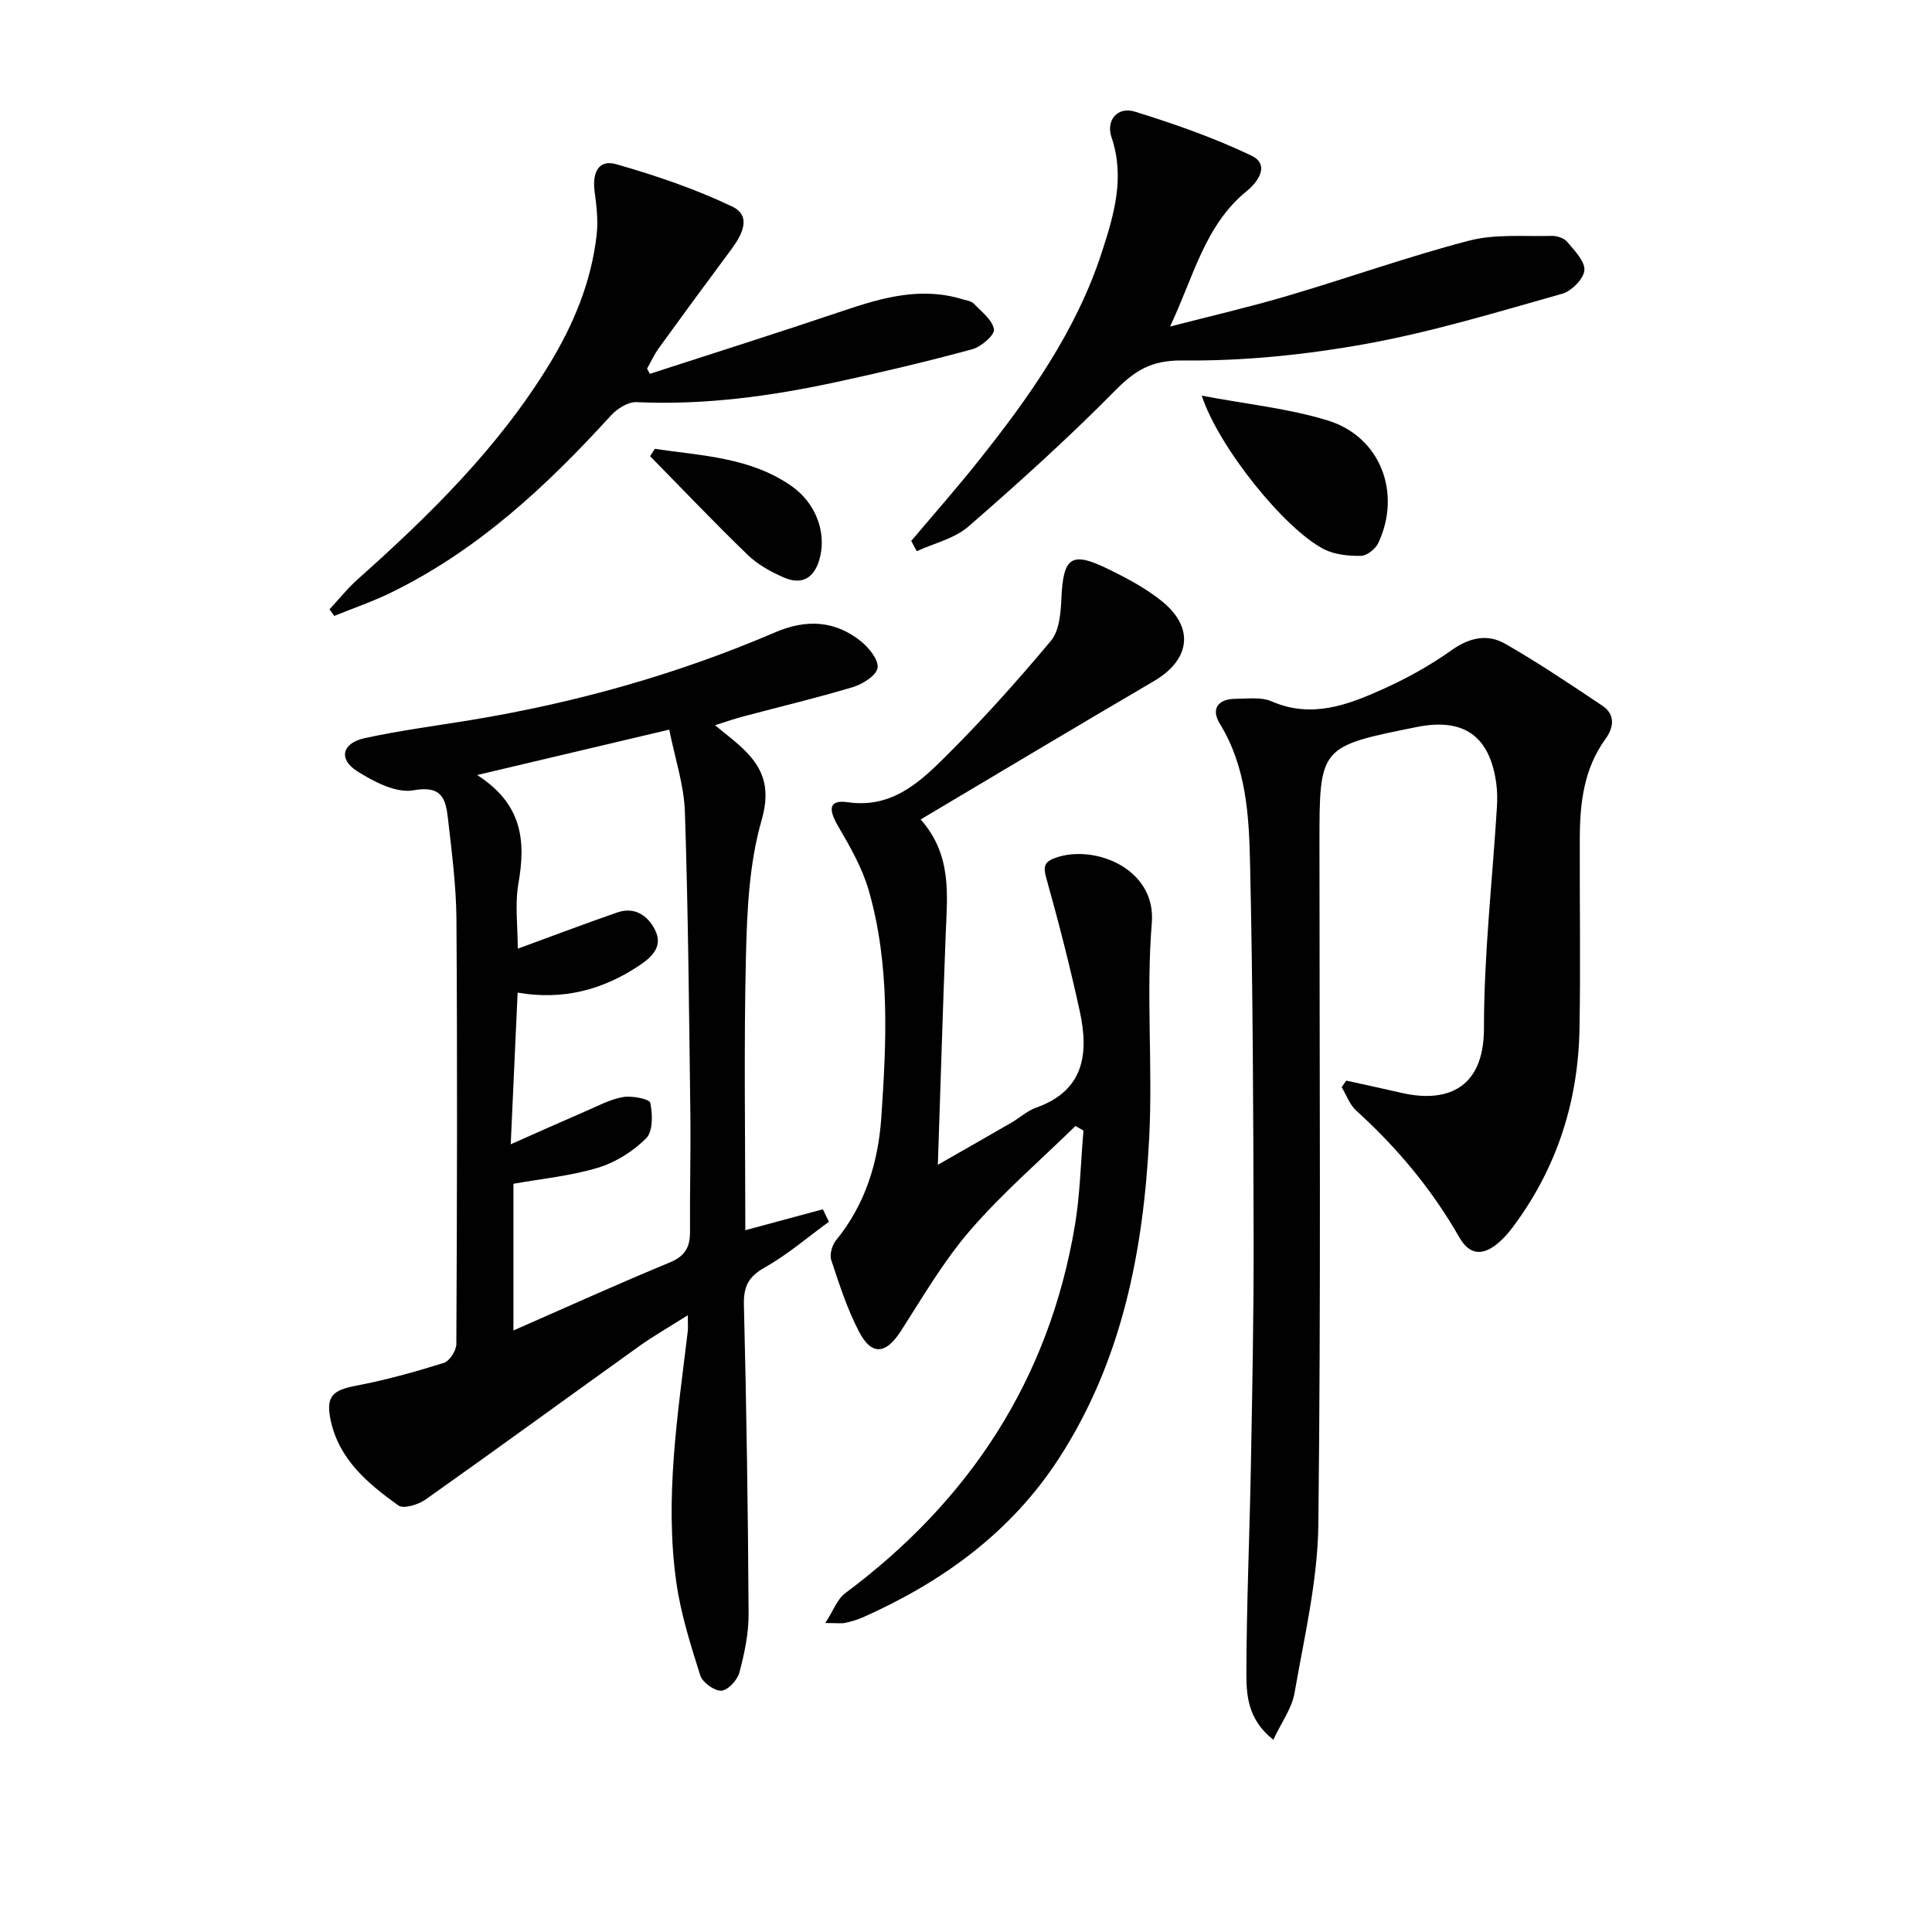
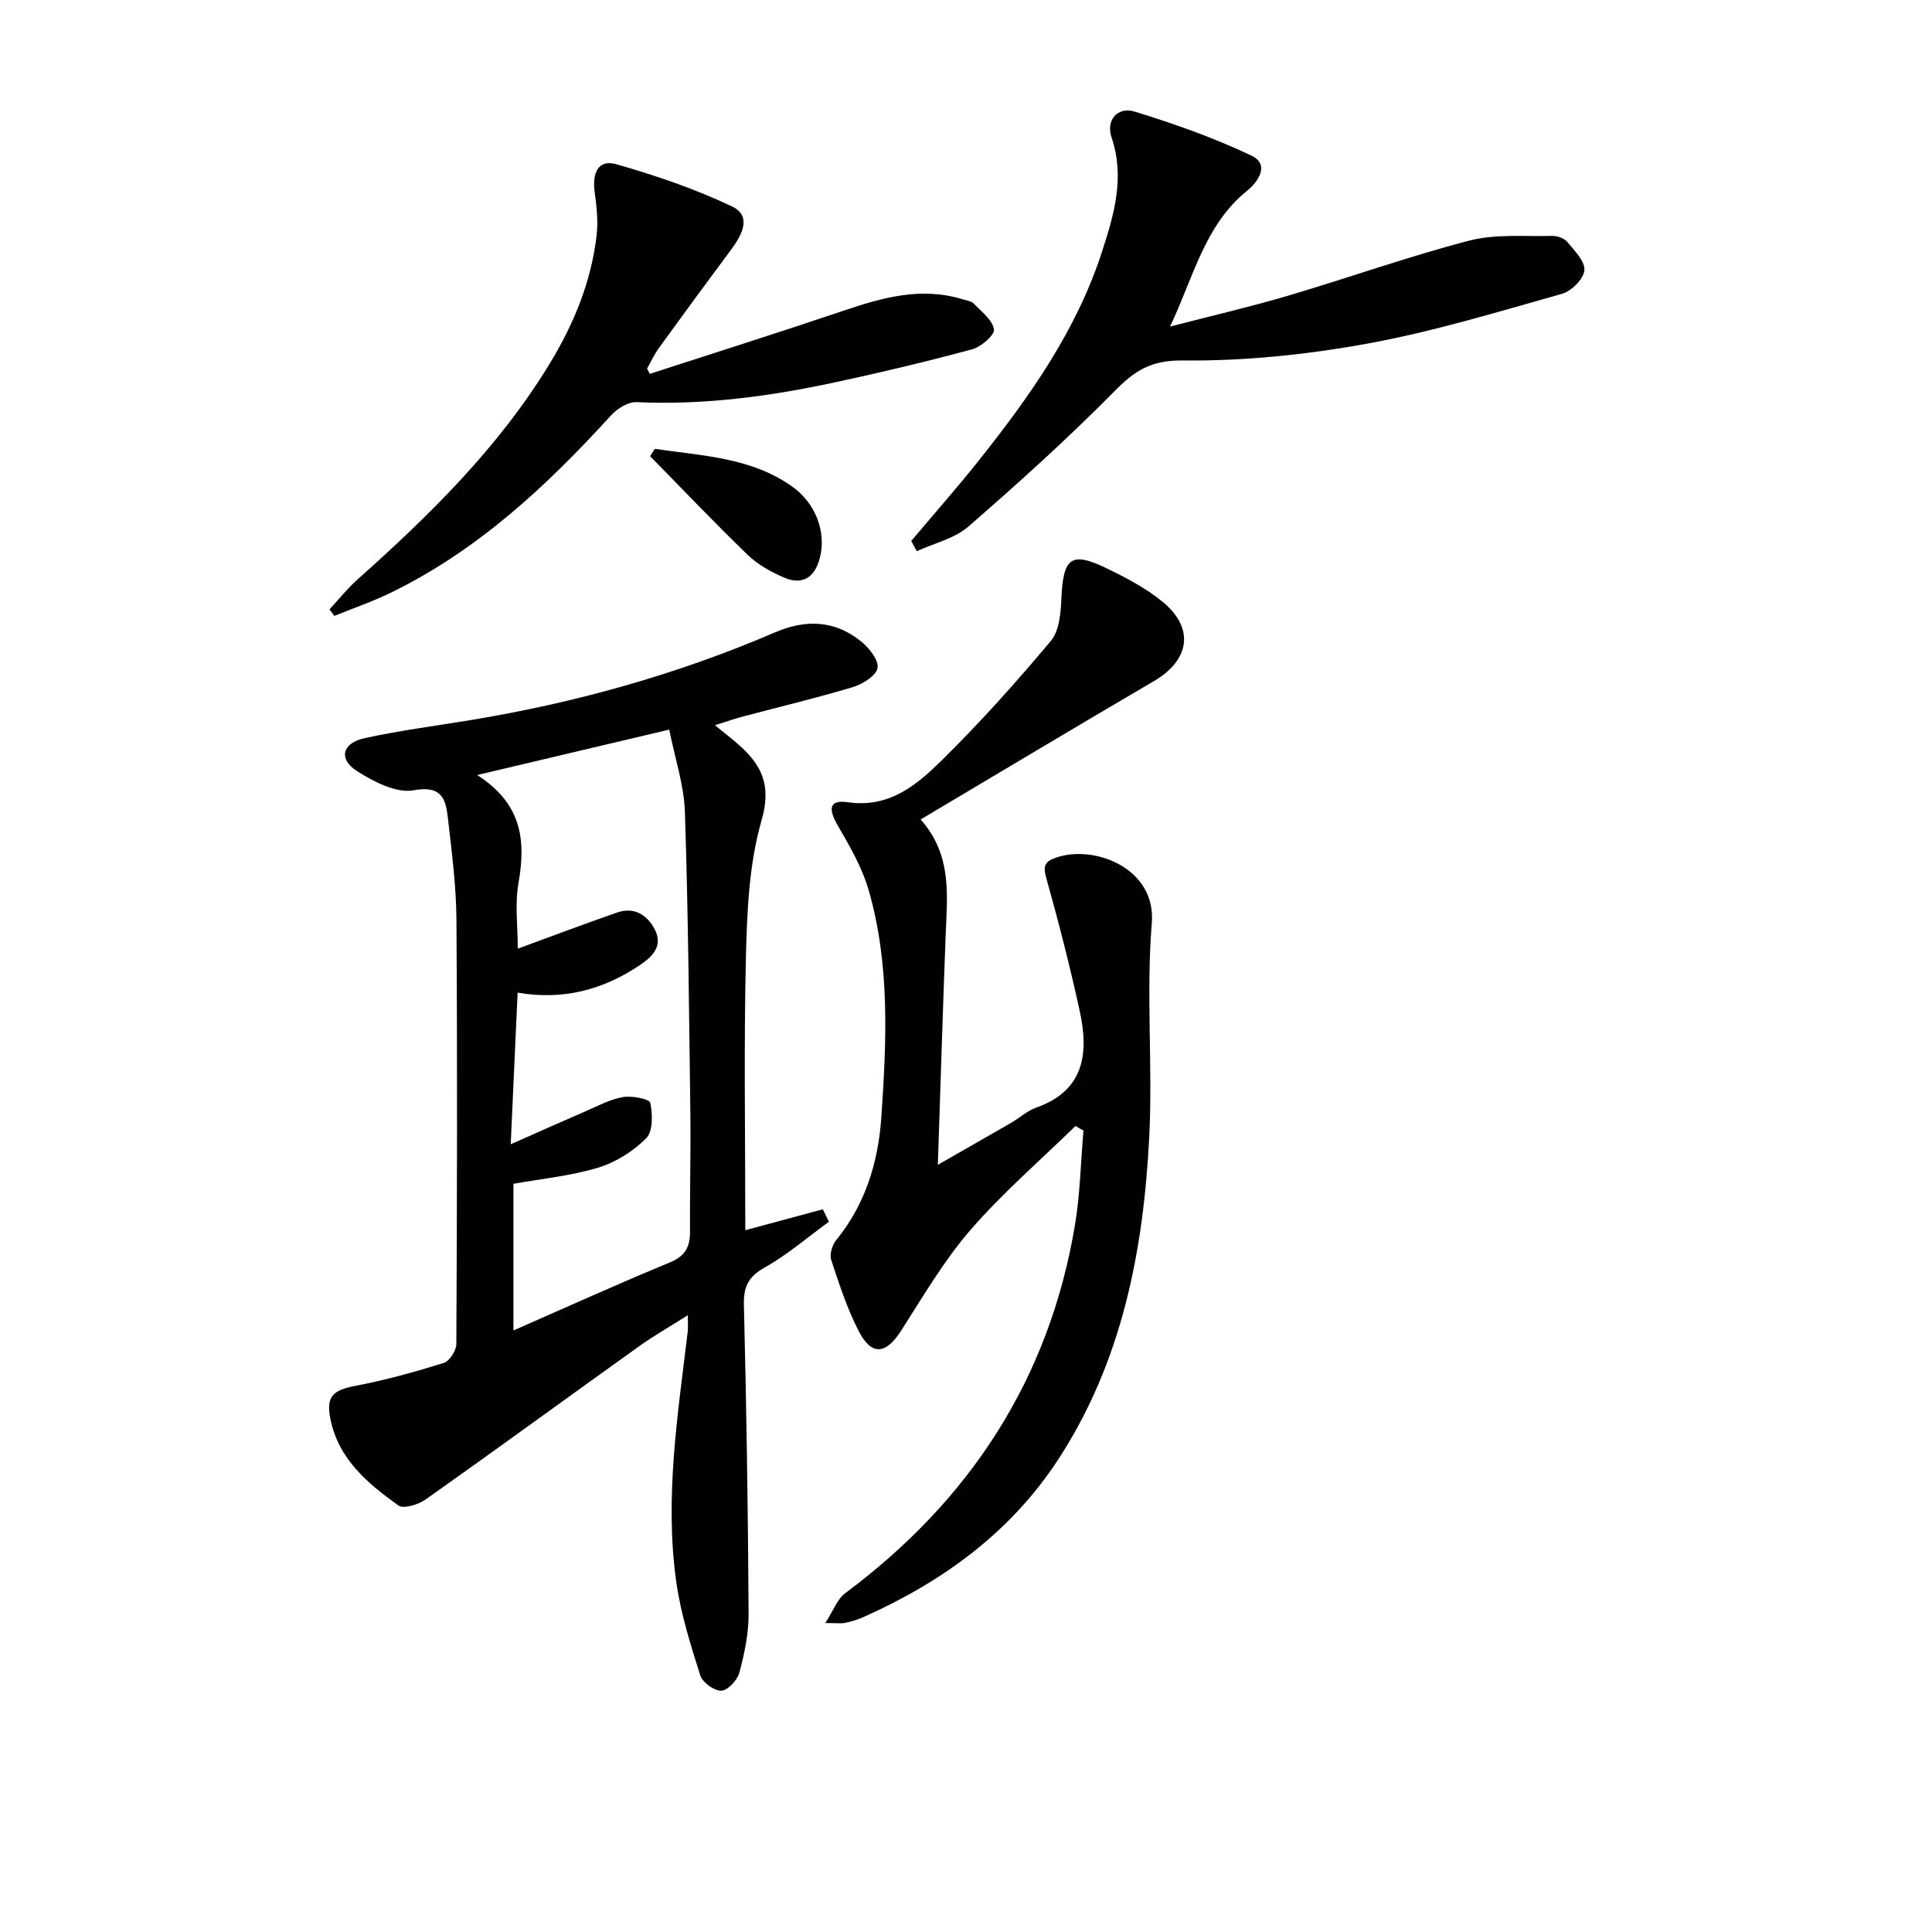
<svg xmlns="http://www.w3.org/2000/svg" enable-background="new 0 0 400 400" viewBox="0 0 400 400">
  <g fill="#010101">
    <path d="m148.03 150.15c2.1 1.72 3.53 2.82 4.89 4.02 4.79 4.23 6.85 8.41 4.76 15.66-2.58 8.94-3.01 18.68-3.24 28.1-.45 18.78-.13 37.57-.13 56.77 6.08-1.64 11.06-2.99 16.05-4.33.42.86.84 1.72 1.26 2.58-4.4 3.2-8.57 6.81-13.28 9.46-3.43 1.93-4.42 3.99-4.32 7.82.53 21.29.85 42.59.97 63.89.02 4.08-.86 8.24-1.92 12.2-.41 1.55-2.4 3.67-3.74 3.72-1.46.05-3.89-1.71-4.35-3.17-1.99-6.29-4.01-12.67-4.94-19.17-2.49-17.45.28-34.75 2.35-52.04.09-.77.01-1.56.01-3.35-3.82 2.42-7.07 4.26-10.1 6.43-14.74 10.55-29.37 21.24-44.16 31.7-1.51 1.07-4.59 2.02-5.66 1.25-6.36-4.56-12.42-9.6-14.08-17.93-.92-4.66.5-5.95 5.25-6.85 6.16-1.17 12.23-2.86 18.22-4.73 1.2-.37 2.6-2.54 2.61-3.89.15-29.31.22-58.62.02-87.93-.05-6.95-.96-13.91-1.75-20.83-.45-3.95-1.14-7.01-7.12-5.91-3.59.66-8.26-1.78-11.72-3.98-3.89-2.46-3.08-5.8 1.57-6.81 7.28-1.59 14.71-2.55 22.07-3.76 21.69-3.58 42.73-9.47 62.95-18.16 6.39-2.74 12.36-2.48 17.77 1.88 1.66 1.34 3.68 3.86 3.42 5.5-.26 1.58-3.06 3.34-5.06 3.95-7.46 2.25-15.05 4.04-22.58 6.05-1.76.44-3.46 1.05-6.02 1.86zm-40.83 46.26c7.21-2.64 13.85-5.15 20.55-7.48 3.6-1.25 6.3.54 7.84 3.55 1.73 3.39-.49 5.58-3.19 7.39-7.58 5.07-15.84 7.27-25.23 5.64-.47 10.33-.92 20.24-1.43 31.4 5.8-2.57 10.59-4.72 15.42-6.8 2.57-1.11 5.11-2.5 7.81-2.97 1.86-.33 5.49.38 5.66 1.18.5 2.37.58 5.92-.85 7.35-2.69 2.7-6.32 4.99-9.97 6.09-5.65 1.71-11.64 2.28-17.51 3.33v30.37c11.11-4.87 21.66-9.66 32.37-14.08 3.19-1.32 4.21-3.21 4.19-6.38-.06-8.16.17-16.33.07-24.5-.27-20.81-.44-41.63-1.13-62.42-.19-5.6-2.08-11.15-3.24-17.02-13.53 3.2-25.83 6.11-39.77 9.4 9.43 6.05 10.06 13.7 8.56 22.36-.78 4.35-.15 8.95-.15 13.59z" />
-     <path d="m278.73 223.73c3.81.84 7.62 1.65 11.42 2.53 8.65 2.01 17.1-.22 17.09-13.4-.01-15.24 1.74-30.48 2.68-45.73.1-1.66.09-3.35-.14-4.99-1.34-9.76-6.74-13.56-16.39-11.63-20.21 4.05-20.21 4.05-20.21 24.16 0 46.99.32 93.99-.23 140.98-.14 11.65-2.92 23.29-4.93 34.86-.55 3.19-2.71 6.1-4.39 9.68-5.23-4.09-5.59-9.1-5.58-13.7.03-14.31.67-28.61.93-42.92.29-15.65.6-31.3.57-46.94-.06-25.98-.15-51.96-.74-77.94-.22-9.88-.77-19.92-6.26-28.86-1.9-3.1-.35-5.13 3.27-5.15 2.49-.01 5.28-.41 7.43.52 8.23 3.59 15.67.8 22.95-2.47 4.98-2.24 9.85-4.92 14.28-8.08 3.71-2.65 7.46-3.47 11.13-1.38 6.9 3.95 13.51 8.41 20.13 12.83 2.82 1.88 2.33 4.6.62 6.95-4.44 6.14-5.25 13.18-5.28 20.41-.05 13.16.17 26.33-.06 39.49-.26 15.03-4.65 28.8-13.69 40.95-.89 1.19-1.87 2.36-2.99 3.32-3.33 2.88-6.07 2.69-8.22-1.07-5.68-9.94-12.88-18.56-21.34-26.22-1.35-1.22-2.02-3.21-3-4.84.31-.45.63-.91.95-1.36z" />
    <path d="m222.67 233.12c-7.31 7.14-15.1 13.86-21.76 21.55-5.5 6.35-9.81 13.77-14.38 20.89-3.1 4.83-6.06 5.21-8.71.09-2.42-4.67-4.07-9.77-5.72-14.78-.38-1.15.18-3.09 1-4.09 6.06-7.4 8.73-16.19 9.36-25.35 1.08-15.76 1.84-31.65-2.6-47.09-1.34-4.67-3.88-9.08-6.36-13.33-2.1-3.59-1.83-5.47 2.01-4.92 8.64 1.26 14.33-3.6 19.56-8.76 7.91-7.8 15.36-16.12 22.5-24.64 1.76-2.1 2.05-5.8 2.18-8.8.38-8.49 2.01-9.8 9.47-6.18 4.01 1.95 8.07 4.08 11.49 6.89 6.66 5.48 5.64 12.06-1.81 16.42-16.06 9.4-32.02 18.97-48.29 28.64 6.56 7.39 5.5 15.7 5.18 23.91-.59 15.4-1.05 30.8-1.62 47.59 5.88-3.37 10.56-6.02 15.22-8.72 1.72-1 3.27-2.45 5.1-3.1 10.04-3.54 10.96-11.27 9.06-19.99-2.01-9.22-4.35-18.37-6.9-27.45-.72-2.56-.45-3.51 2.05-4.36 8.01-2.72 20.69 2.3 19.77 13.55-1.21 14.73.22 29.67-.54 44.46-1.2 23.45-5.62 46.23-18.69 66.39-9.9 15.28-24.05 25.53-40.47 32.86-1.2.54-2.5.92-3.79 1.2-.78.17-1.62.03-4.11.03 1.69-2.61 2.47-4.94 4.09-6.15 25.81-19.22 42.24-44.28 47.59-76.19 1.08-6.46 1.2-13.07 1.77-19.61-.55-.33-1.1-.64-1.65-.96z" />
    <path d="m188.66 112c4.67-5.54 9.47-10.98 13.98-16.65 10.5-13.18 20.2-26.88 25.48-43.12 2.51-7.72 4.83-15.48 2.01-23.8-1.2-3.55 1.26-6.42 4.81-5.32 8.21 2.53 16.38 5.41 24.12 9.09 3.98 1.89 1.34 5.51-.89 7.32-8.77 7.09-11.07 17.9-15.93 28.09 8.11-2.1 16.29-3.99 24.33-6.36 12.57-3.7 24.93-8.13 37.6-11.43 5.43-1.41 11.4-.83 17.13-.98 1.07-.03 2.52.46 3.17 1.23 1.5 1.8 3.72 4.03 3.56 5.9-.16 1.79-2.68 4.32-4.63 4.86-13.4 3.77-26.78 7.86-40.45 10.34-12.51 2.27-25.38 3.6-38.07 3.46-6.55-.07-9.91 2.08-14.07 6.3-9.67 9.8-19.92 19.05-30.32 28.09-2.87 2.49-7.08 3.44-10.68 5.1-.38-.71-.77-1.42-1.15-2.12z" />
    <path d="m134.54 77.4c13.34-4.33 26.71-8.55 40-13.04 8.12-2.75 16.18-5.04 24.77-2.39.79.24 1.78.35 2.3.89 1.6 1.67 3.86 3.37 4.18 5.33.19 1.14-2.63 3.61-4.47 4.11-9.27 2.52-18.63 4.74-28.02 6.77-13.67 2.96-27.45 4.84-41.52 4.19-1.73-.08-4 1.34-5.27 2.74-13.3 14.6-27.6 27.94-45.57 36.7-3.79 1.85-7.81 3.22-11.73 4.82-.33-.45-.66-.91-.99-1.36 1.92-2.07 3.69-4.31 5.79-6.18 14.94-13.32 29.17-27.28 39.7-44.53 5.07-8.31 8.75-17.18 9.83-26.92.32-2.91-.04-5.94-.43-8.86-.5-3.67.64-6.77 4.49-5.67 8.18 2.34 16.33 5.11 23.99 8.76 4.13 1.97 2.03 5.9-.21 8.91-5.03 6.76-10.02 13.55-14.96 20.38-.96 1.32-1.64 2.84-2.45 4.27.18.36.38.72.57 1.08z" />
-     <path d="m248.81 81.92c9.36 1.77 17.97 2.64 26.08 5.13 10.9 3.34 15.35 14.99 10.47 25.37-.58 1.23-2.34 2.64-3.57 2.66-2.57.04-5.43-.23-7.67-1.37-8.18-4.18-21.84-21.18-25.31-31.79z" />
+     <path d="m248.81 81.92z" />
    <path d="m135.57 92.93c9.76 1.45 19.83 1.73 28.37 7.75 4.93 3.48 7.19 9.46 5.8 14.83-1.04 4.02-3.54 5.73-7.41 4.07-2.7-1.16-5.44-2.68-7.52-4.69-6.89-6.65-13.5-13.61-20.21-20.44.32-.51.64-1.01.97-1.52z" />
  </g>
</svg>